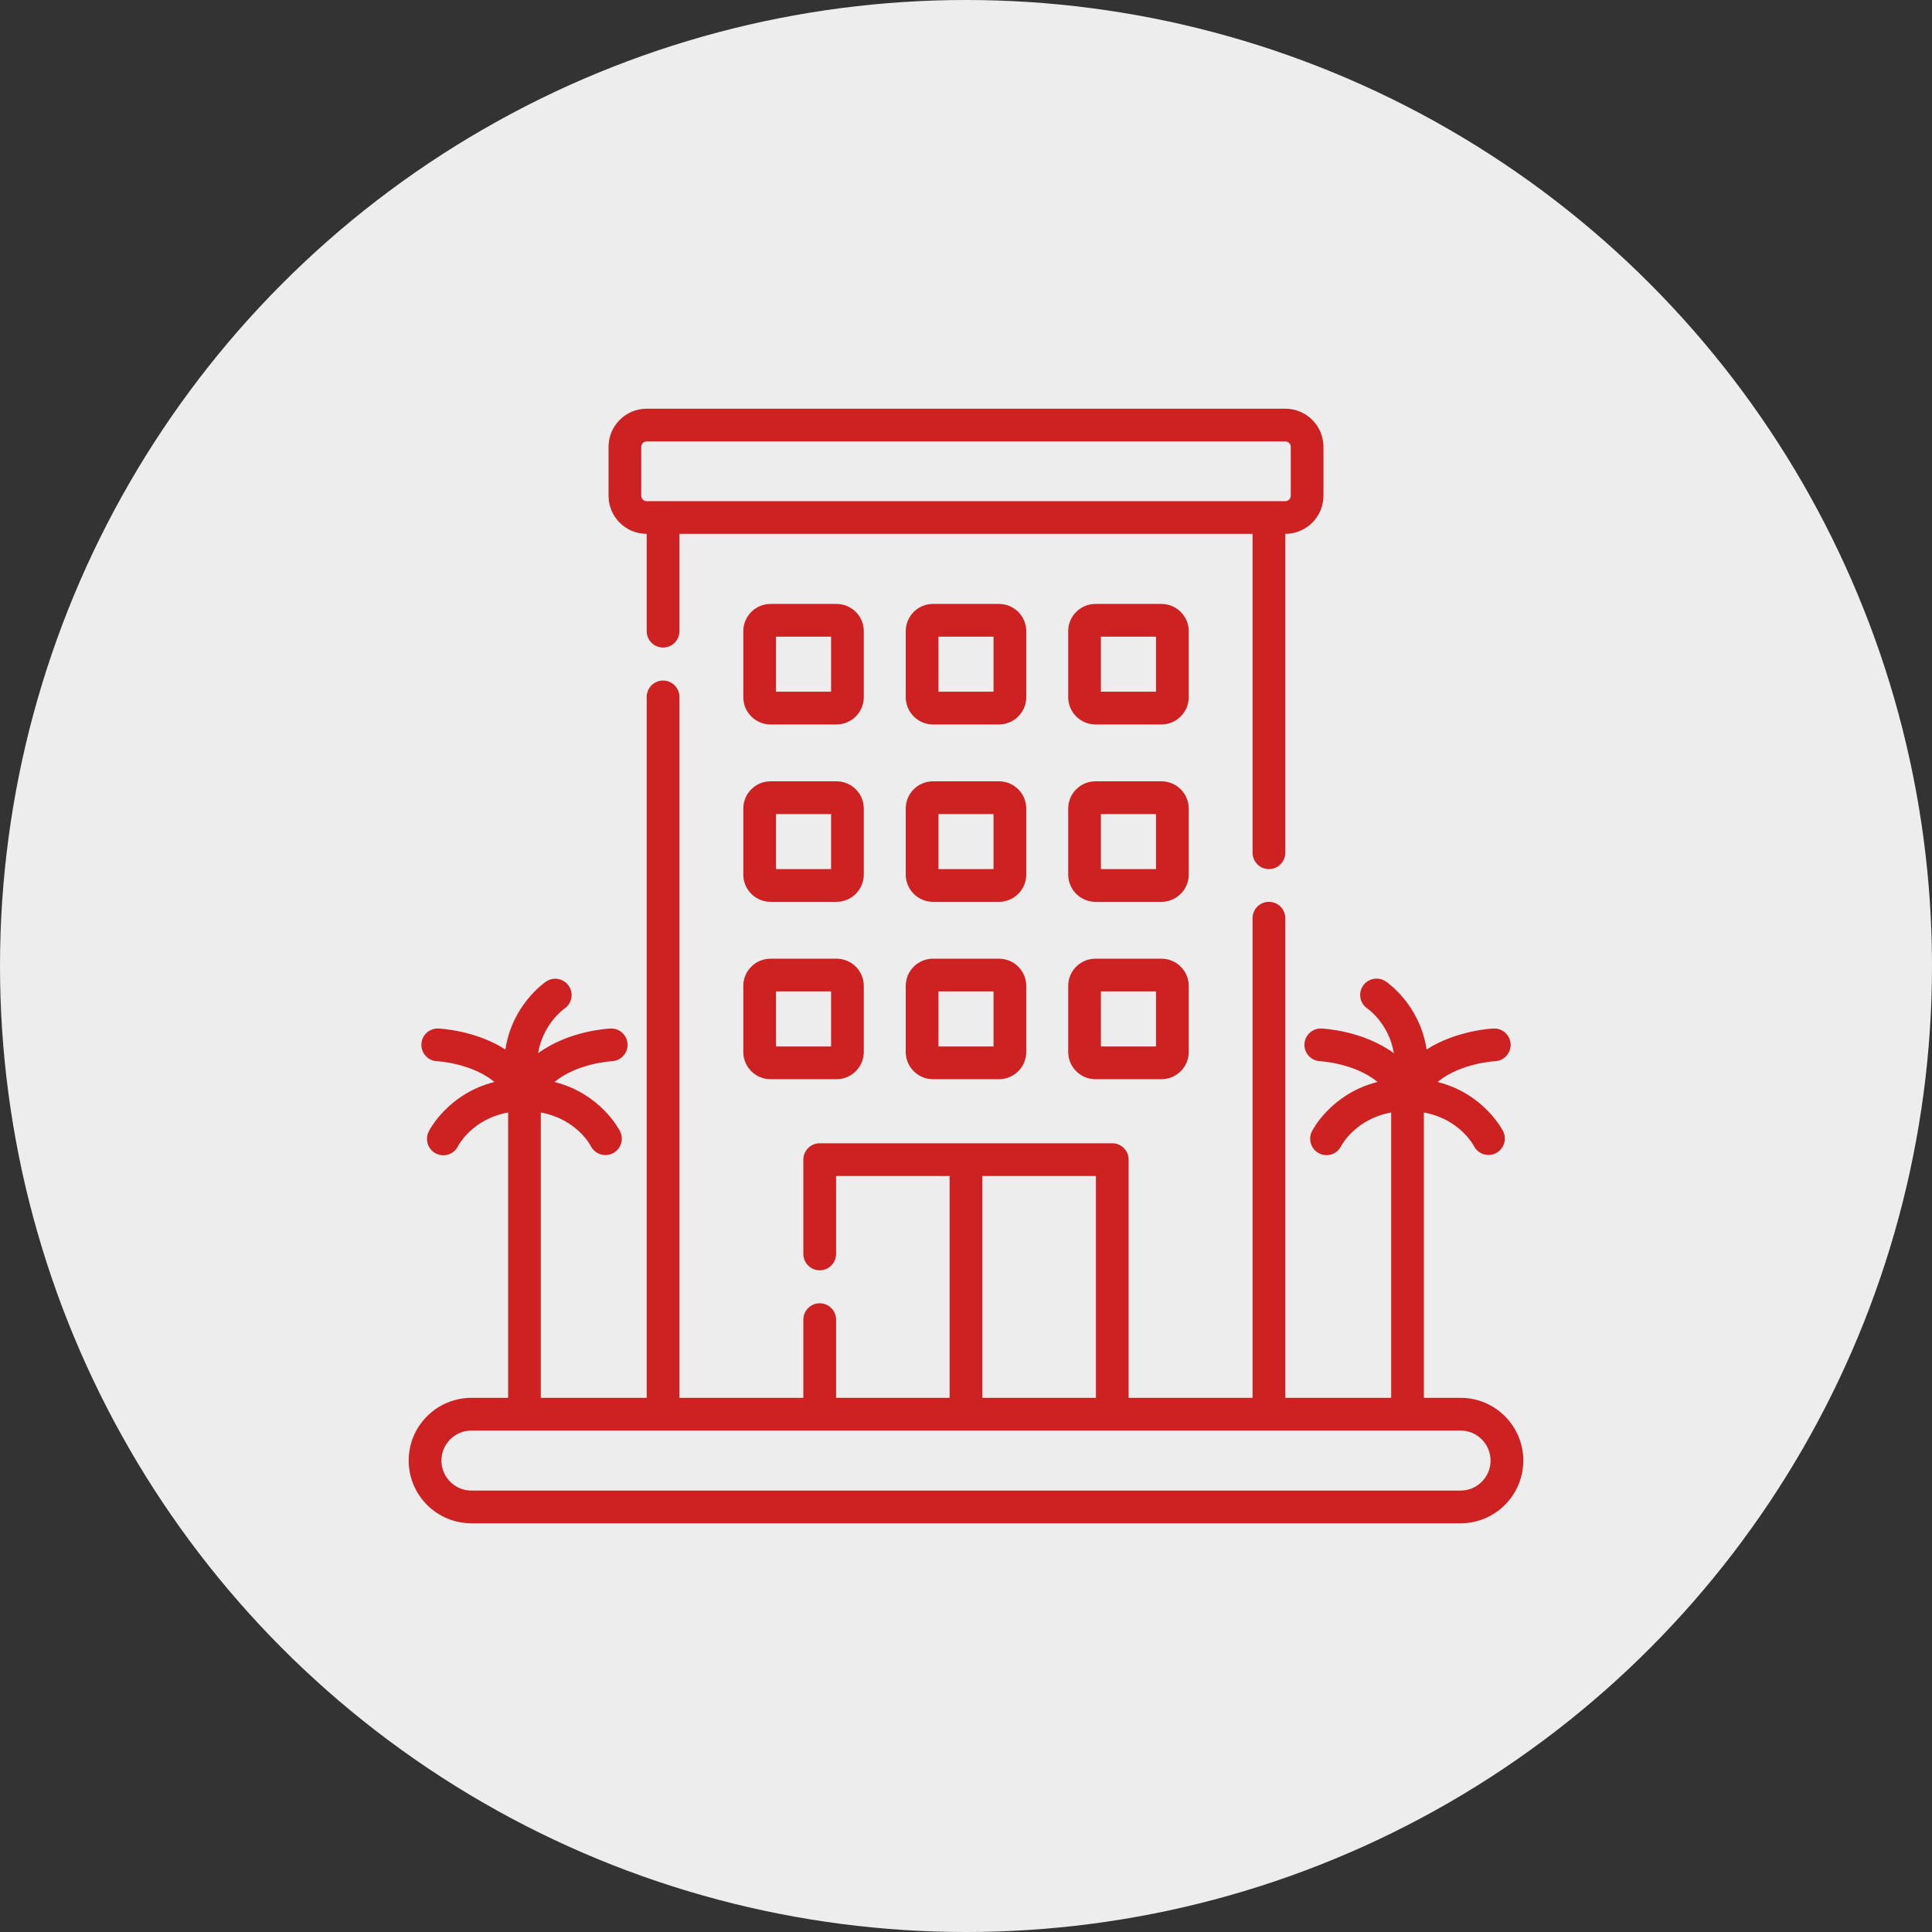
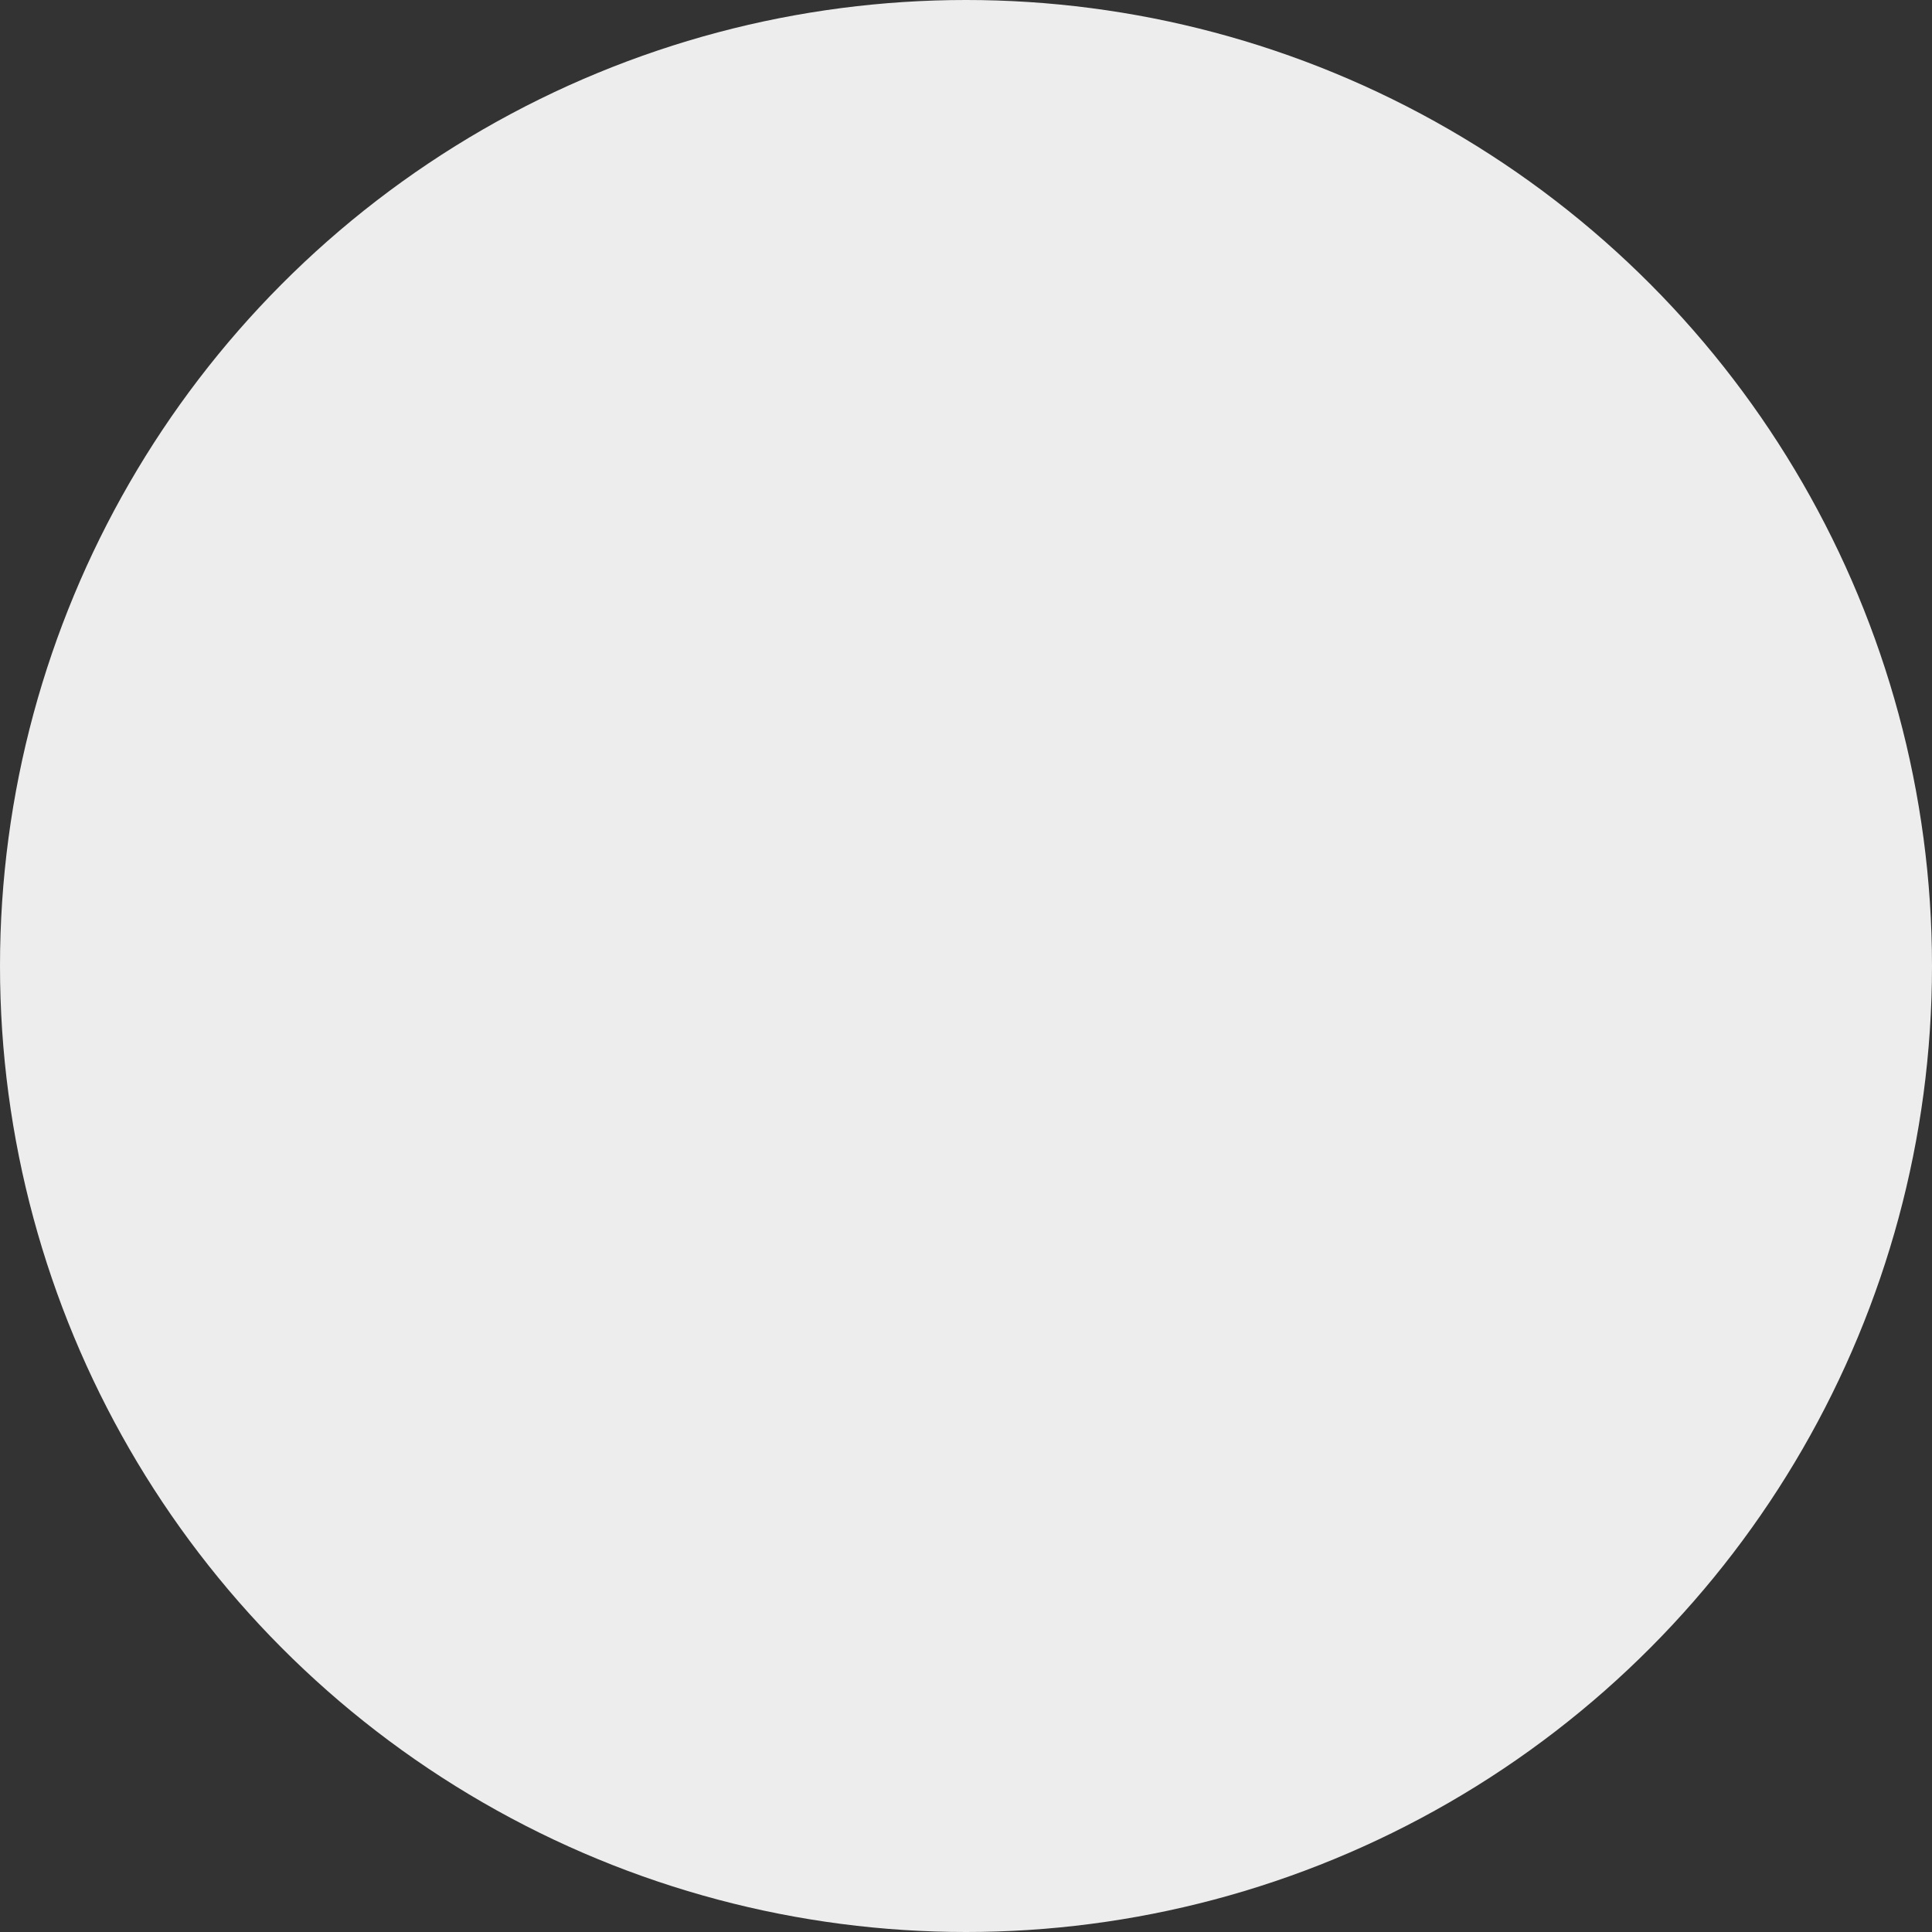
<svg xmlns="http://www.w3.org/2000/svg" width="52" height="52" viewBox="0 0 52 52" fill="none">
  <rect x="0" y="0" width="52" height="52" fill="#333333" stroke="none" />
  <circle cx="26" cy="26" r="26" fill="#EDEDED" />
  <g clip-path="url(#clip0_21_133)">
-     <path d="M39.312 37.623H38.324V29.943C39.274 30.115 39.651 30.808 39.672 30.848C39.725 30.951 39.817 31.029 39.927 31.064C40.038 31.1 40.157 31.091 40.261 31.039C40.364 30.986 40.443 30.895 40.48 30.785C40.517 30.675 40.509 30.555 40.458 30.451C40.434 30.403 39.934 29.435 38.692 29.121C39.304 28.614 40.227 28.563 40.239 28.562C40.355 28.557 40.465 28.506 40.544 28.42C40.622 28.334 40.664 28.22 40.659 28.104C40.649 27.861 40.441 27.671 40.2 27.683C40.143 27.685 39.2 27.733 38.397 28.247C38.218 27.046 37.344 26.447 37.296 26.414C37.093 26.279 36.819 26.333 36.684 26.535C36.549 26.738 36.602 27.01 36.804 27.145C36.836 27.167 37.383 27.557 37.517 28.348C36.687 27.739 35.629 27.685 35.568 27.683C35.327 27.671 35.121 27.86 35.11 28.103C35.099 28.345 35.287 28.551 35.53 28.562C35.541 28.563 36.464 28.614 37.076 29.121C35.834 29.435 35.335 30.403 35.31 30.451C35.202 30.669 35.289 30.935 35.506 31.044C35.568 31.075 35.636 31.091 35.704 31.091C35.786 31.091 35.865 31.068 35.935 31.026C36.004 30.983 36.06 30.921 36.096 30.849C36.114 30.815 36.49 30.116 37.444 29.943V37.623H34.594V24.713C34.594 24.596 34.547 24.484 34.465 24.401C34.382 24.319 34.27 24.273 34.154 24.273C34.037 24.273 33.925 24.319 33.842 24.401C33.76 24.484 33.713 24.596 33.713 24.713V37.623H30.377V31.212C30.377 31.095 30.331 30.983 30.248 30.9C30.166 30.818 30.054 30.771 29.937 30.771H22.063C21.946 30.771 21.834 30.818 21.752 30.9C21.669 30.983 21.622 31.095 21.622 31.212V33.757C21.624 33.873 21.672 33.983 21.754 34.064C21.836 34.145 21.947 34.19 22.063 34.19C22.178 34.19 22.289 34.145 22.372 34.064C22.454 33.983 22.501 33.873 22.503 33.757V31.652H25.559V37.623H22.503V35.518C22.503 35.401 22.457 35.289 22.374 35.207C22.292 35.124 22.18 35.078 22.063 35.078C21.946 35.078 21.834 35.124 21.752 35.207C21.669 35.289 21.622 35.401 21.622 35.518V37.623H18.287V18.757C18.287 18.7 18.275 18.642 18.253 18.589C18.231 18.535 18.199 18.487 18.158 18.446C18.117 18.405 18.068 18.373 18.015 18.351C17.962 18.328 17.904 18.317 17.846 18.317C17.789 18.317 17.731 18.328 17.678 18.351C17.625 18.373 17.576 18.405 17.535 18.446C17.494 18.487 17.462 18.535 17.44 18.589C17.418 18.642 17.406 18.7 17.406 18.757V37.623H14.556V29.943C15.506 30.115 15.883 30.809 15.903 30.848C15.956 30.952 16.048 31.03 16.158 31.067C16.268 31.103 16.389 31.094 16.493 31.042C16.597 30.99 16.677 30.898 16.713 30.788C16.75 30.677 16.742 30.556 16.69 30.451C16.665 30.403 16.166 29.435 14.924 29.121C15.536 28.614 16.459 28.563 16.471 28.562C16.587 28.557 16.697 28.506 16.775 28.42C16.854 28.334 16.896 28.22 16.891 28.104C16.88 27.861 16.675 27.671 16.432 27.683C16.372 27.685 15.313 27.739 14.483 28.348C14.616 27.56 15.16 27.17 15.195 27.145C15.29 27.079 15.356 26.979 15.377 26.865C15.399 26.751 15.375 26.634 15.31 26.538C15.246 26.442 15.146 26.375 15.033 26.352C14.919 26.329 14.801 26.351 14.704 26.414C14.656 26.447 13.783 27.046 13.603 28.247C12.8 27.733 11.857 27.685 11.8 27.683C11.557 27.672 11.353 27.86 11.342 28.103C11.331 28.345 11.519 28.551 11.761 28.562C11.773 28.563 12.696 28.614 13.308 29.121C12.066 29.435 11.566 30.402 11.542 30.451C11.515 30.503 11.499 30.56 11.494 30.618C11.489 30.676 11.496 30.735 11.514 30.79C11.532 30.846 11.561 30.897 11.599 30.942C11.637 30.986 11.684 31.022 11.736 31.048C11.788 31.074 11.845 31.09 11.903 31.094C11.962 31.098 12.02 31.09 12.075 31.071C12.131 31.052 12.182 31.022 12.225 30.984C12.269 30.945 12.304 30.898 12.33 30.845C12.334 30.837 12.705 30.118 13.676 29.943V37.623H12.688C11.757 37.623 11 38.38 11 39.312C11 40.243 11.757 41 12.688 41H39.312C40.243 41 41 40.243 41 39.311C41 38.38 40.243 37.623 39.312 37.623ZM26.44 31.652H29.497V37.623H26.44V31.652ZM39.312 40.119H12.688C12.243 40.119 11.881 39.757 11.881 39.311C11.881 38.866 12.243 38.504 12.688 38.504H39.312C39.757 38.504 40.119 38.866 40.119 39.312C40.119 39.757 39.757 40.119 39.312 40.119ZM17.406 14.369H17.406V16.996C17.408 17.112 17.455 17.222 17.538 17.303C17.62 17.384 17.731 17.429 17.846 17.429C17.962 17.429 18.073 17.384 18.155 17.303C18.238 17.222 18.285 17.112 18.287 16.996V14.369H33.713V22.952C33.713 23.068 33.76 23.18 33.842 23.263C33.925 23.346 34.037 23.392 34.154 23.392C34.27 23.392 34.382 23.346 34.465 23.263C34.547 23.18 34.594 23.068 34.594 22.952V14.369H34.594C35.161 14.369 35.621 13.908 35.621 13.342V12.027C35.621 11.461 35.161 11 34.594 11H17.406C16.84 11 16.379 11.461 16.379 12.027V13.342C16.378 13.908 16.839 14.369 17.406 14.369ZM17.259 12.027C17.259 11.989 17.275 11.951 17.302 11.924C17.33 11.896 17.367 11.881 17.406 11.881H34.594C34.633 11.881 34.67 11.896 34.698 11.924C34.725 11.951 34.741 11.989 34.741 12.027V13.342C34.741 13.381 34.725 13.418 34.698 13.446C34.67 13.473 34.633 13.489 34.594 13.489H17.406C17.367 13.489 17.33 13.473 17.302 13.446C17.275 13.418 17.259 13.381 17.259 13.342V12.027Z" fill="#CD2122" />
-     <path d="M26.888 25.803H25.112C24.707 25.803 24.378 26.132 24.378 26.537V28.313C24.378 28.717 24.707 29.047 25.112 29.047H26.888C27.293 29.047 27.622 28.717 27.622 28.313V26.537C27.622 26.132 27.293 25.803 26.888 25.803ZM26.741 28.166H25.259V26.683H26.741V28.166ZM22.515 25.803H20.739C20.335 25.803 20.006 26.132 20.006 26.537V28.313C20.006 28.717 20.335 29.047 20.739 29.047H22.515C22.92 29.047 23.249 28.717 23.249 28.313V26.537C23.249 26.132 22.92 25.803 22.515 25.803ZM22.369 28.166H20.886V26.683H22.369V28.166ZM31.261 25.803H29.485C29.08 25.803 28.751 26.132 28.751 26.537V28.313C28.751 28.717 29.08 29.047 29.485 29.047H31.261C31.665 29.047 31.995 28.717 31.995 28.313V26.537C31.995 26.132 31.665 25.803 31.261 25.803ZM31.114 28.166H29.631V26.683H31.114V28.166ZM27.622 21.763C27.622 21.358 27.293 21.029 26.888 21.029H25.112C24.707 21.029 24.378 21.358 24.378 21.763V23.539C24.378 23.943 24.707 24.273 25.112 24.273H26.888C27.293 24.273 27.622 23.943 27.622 23.539V21.763ZM26.741 23.392H25.259V21.91H26.741V23.392ZM23.249 21.763C23.249 21.358 22.92 21.029 22.515 21.029H20.739C20.335 21.029 20.006 21.358 20.006 21.763V23.539C20.006 23.943 20.335 24.273 20.739 24.273H22.515C22.92 24.273 23.249 23.943 23.249 23.539V21.763ZM22.369 23.392H20.886V21.91H22.369V23.392ZM31.995 21.763C31.995 21.358 31.665 21.029 31.261 21.029H29.485C29.08 21.029 28.751 21.358 28.751 21.763V23.539C28.751 23.943 29.08 24.273 29.485 24.273H31.261C31.665 24.273 31.995 23.943 31.995 23.539V21.763ZM31.114 23.392H29.631V21.91H31.114V23.392ZM27.622 16.989C27.622 16.584 27.293 16.255 26.888 16.255H25.112C24.707 16.255 24.378 16.584 24.378 16.989V18.765C24.378 19.169 24.707 19.499 25.112 19.499H26.888C27.293 19.499 27.622 19.169 27.622 18.765V16.989ZM26.741 18.618H25.259V17.136H26.741V18.618ZM23.249 16.989C23.249 16.584 22.92 16.255 22.515 16.255H20.739C20.335 16.255 20.006 16.584 20.006 16.989V18.765C20.006 19.169 20.335 19.499 20.739 19.499H22.515C22.92 19.499 23.249 19.169 23.249 18.765V16.989ZM22.369 18.618H20.886V17.136H22.369V18.618ZM31.995 16.989C31.995 16.584 31.665 16.255 31.261 16.255H29.485C29.08 16.255 28.751 16.584 28.751 16.989V18.765C28.751 19.169 29.08 19.499 29.485 19.499H31.261C31.665 19.499 31.995 19.169 31.995 18.765V16.989ZM31.114 18.618H29.631V17.136H31.114V18.618Z" fill="#CD2122" />
-   </g>
+     </g>
  <defs>
    <clipPath id="clip0_21_133">
-       <rect width="30" height="30" fill="white" transform="translate(11 11)" />
-     </clipPath>
+       </clipPath>
  </defs>
</svg>